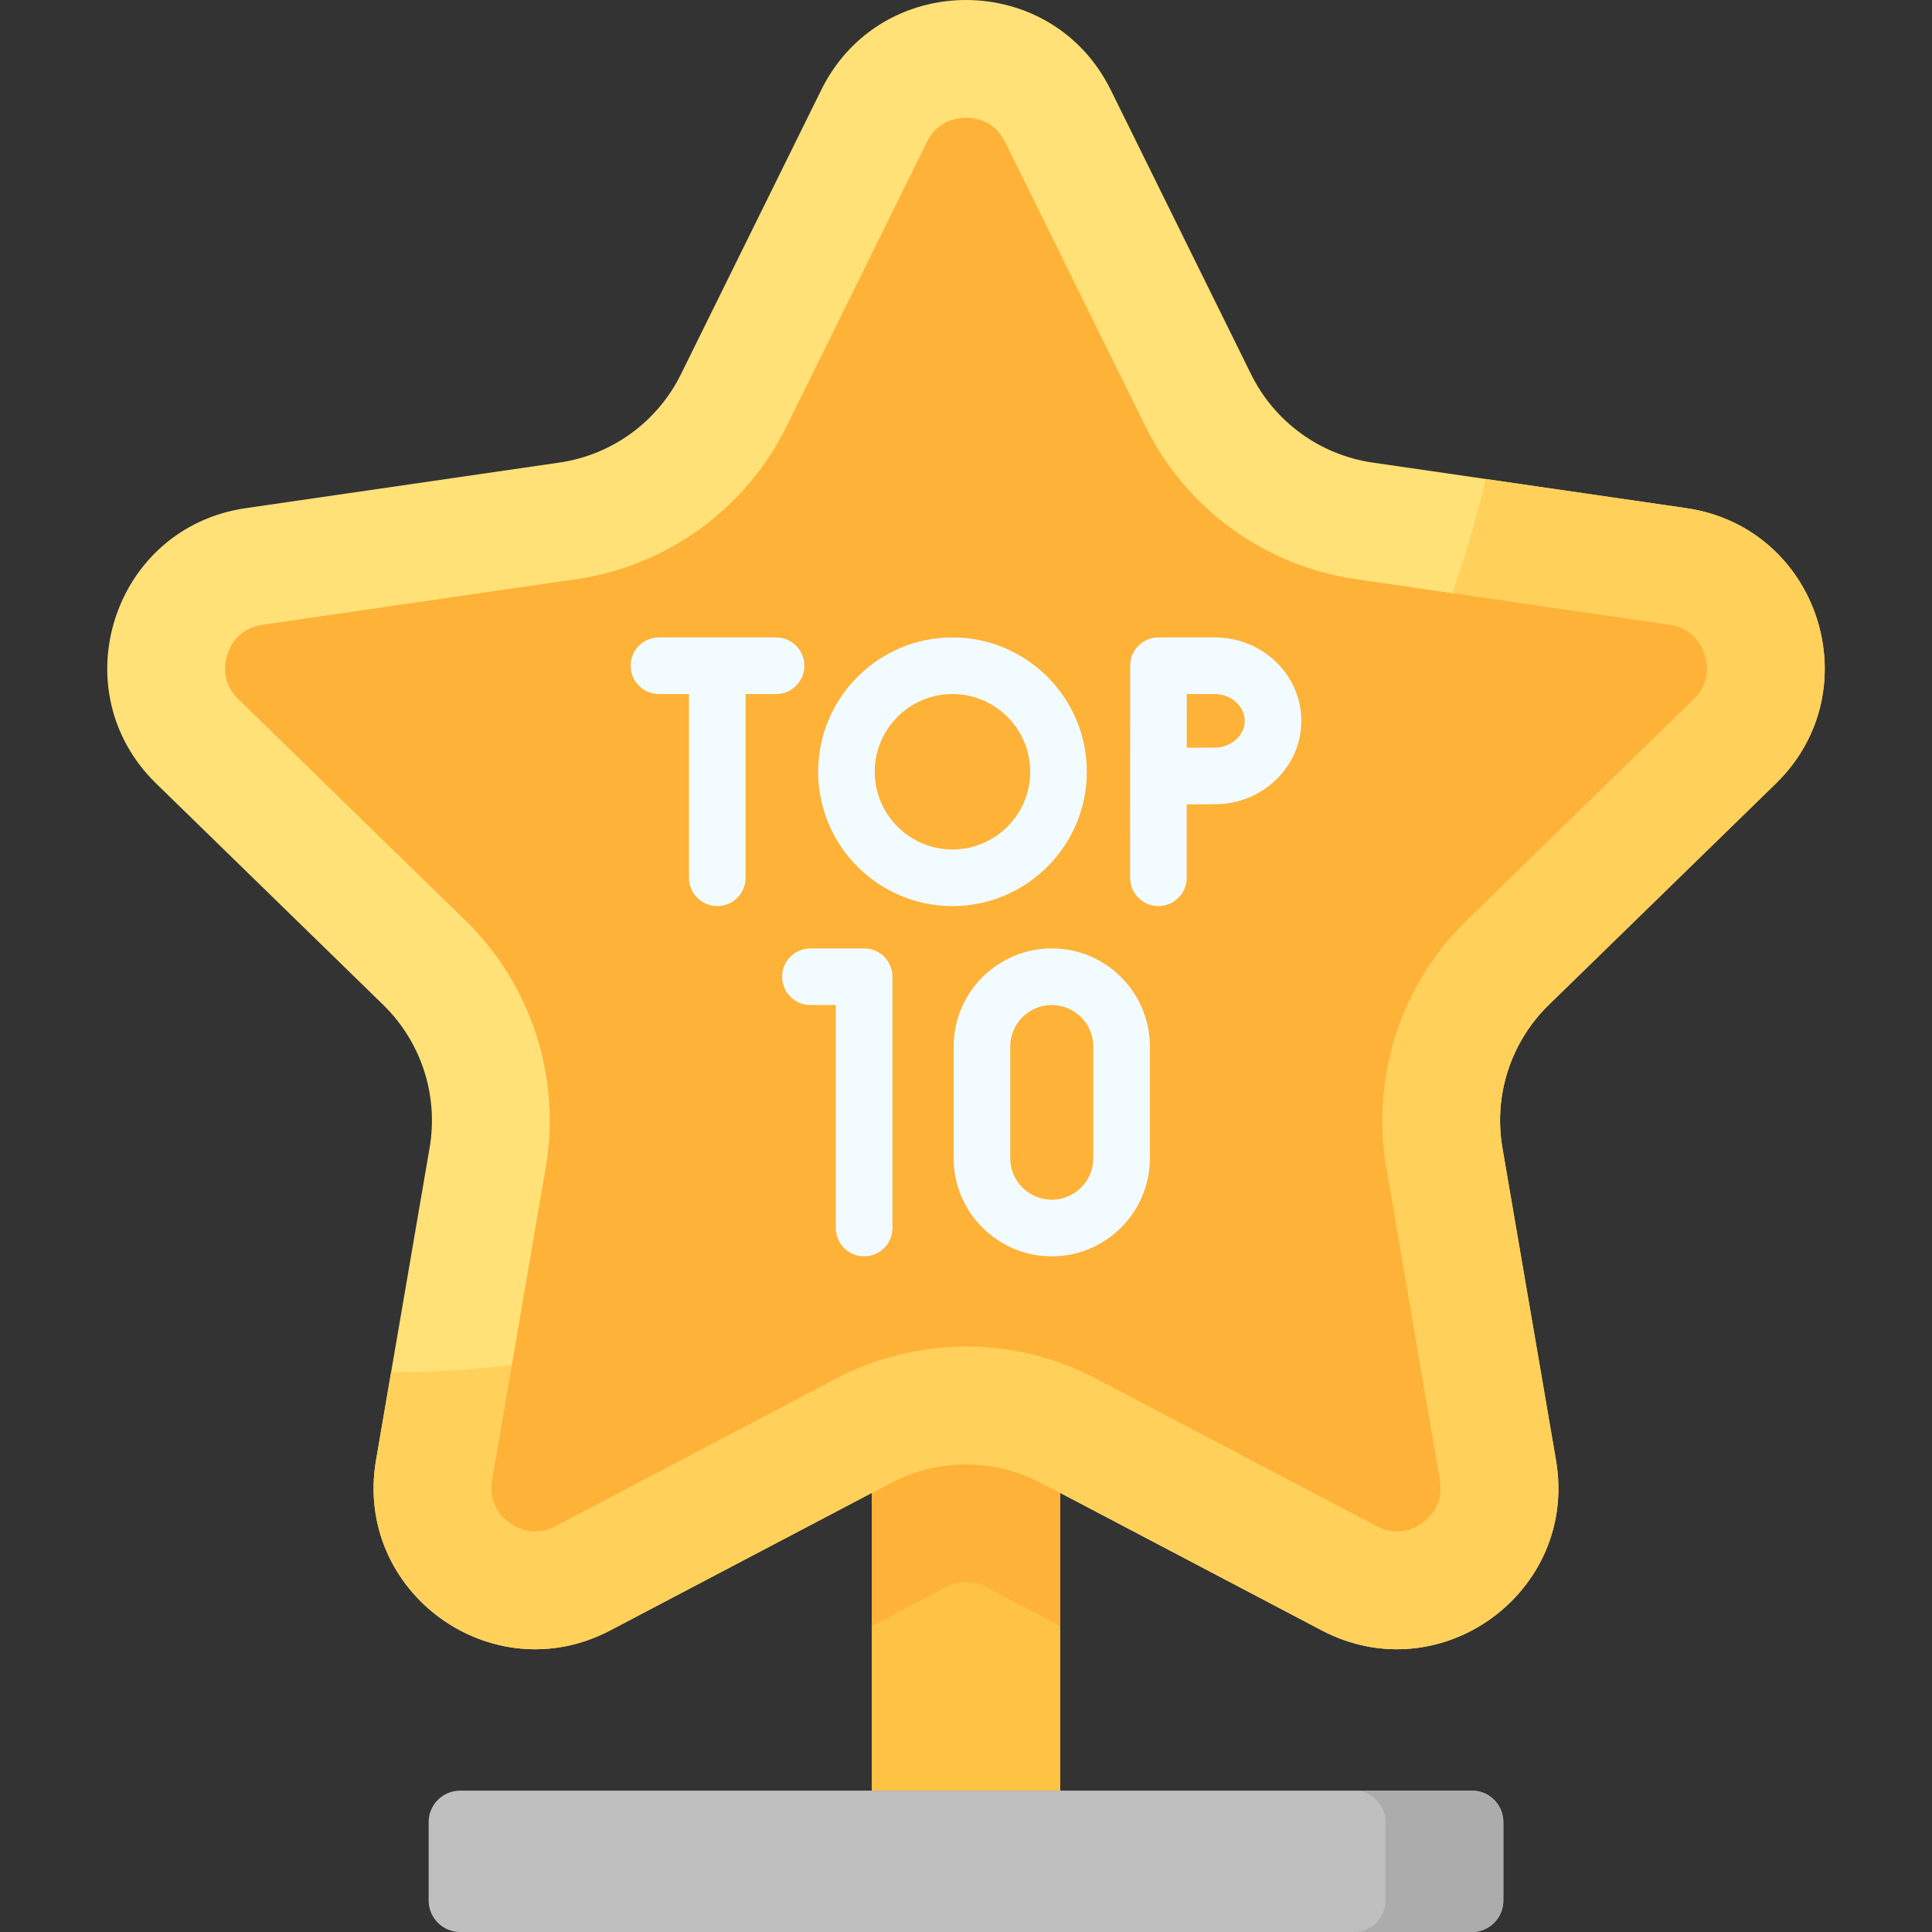
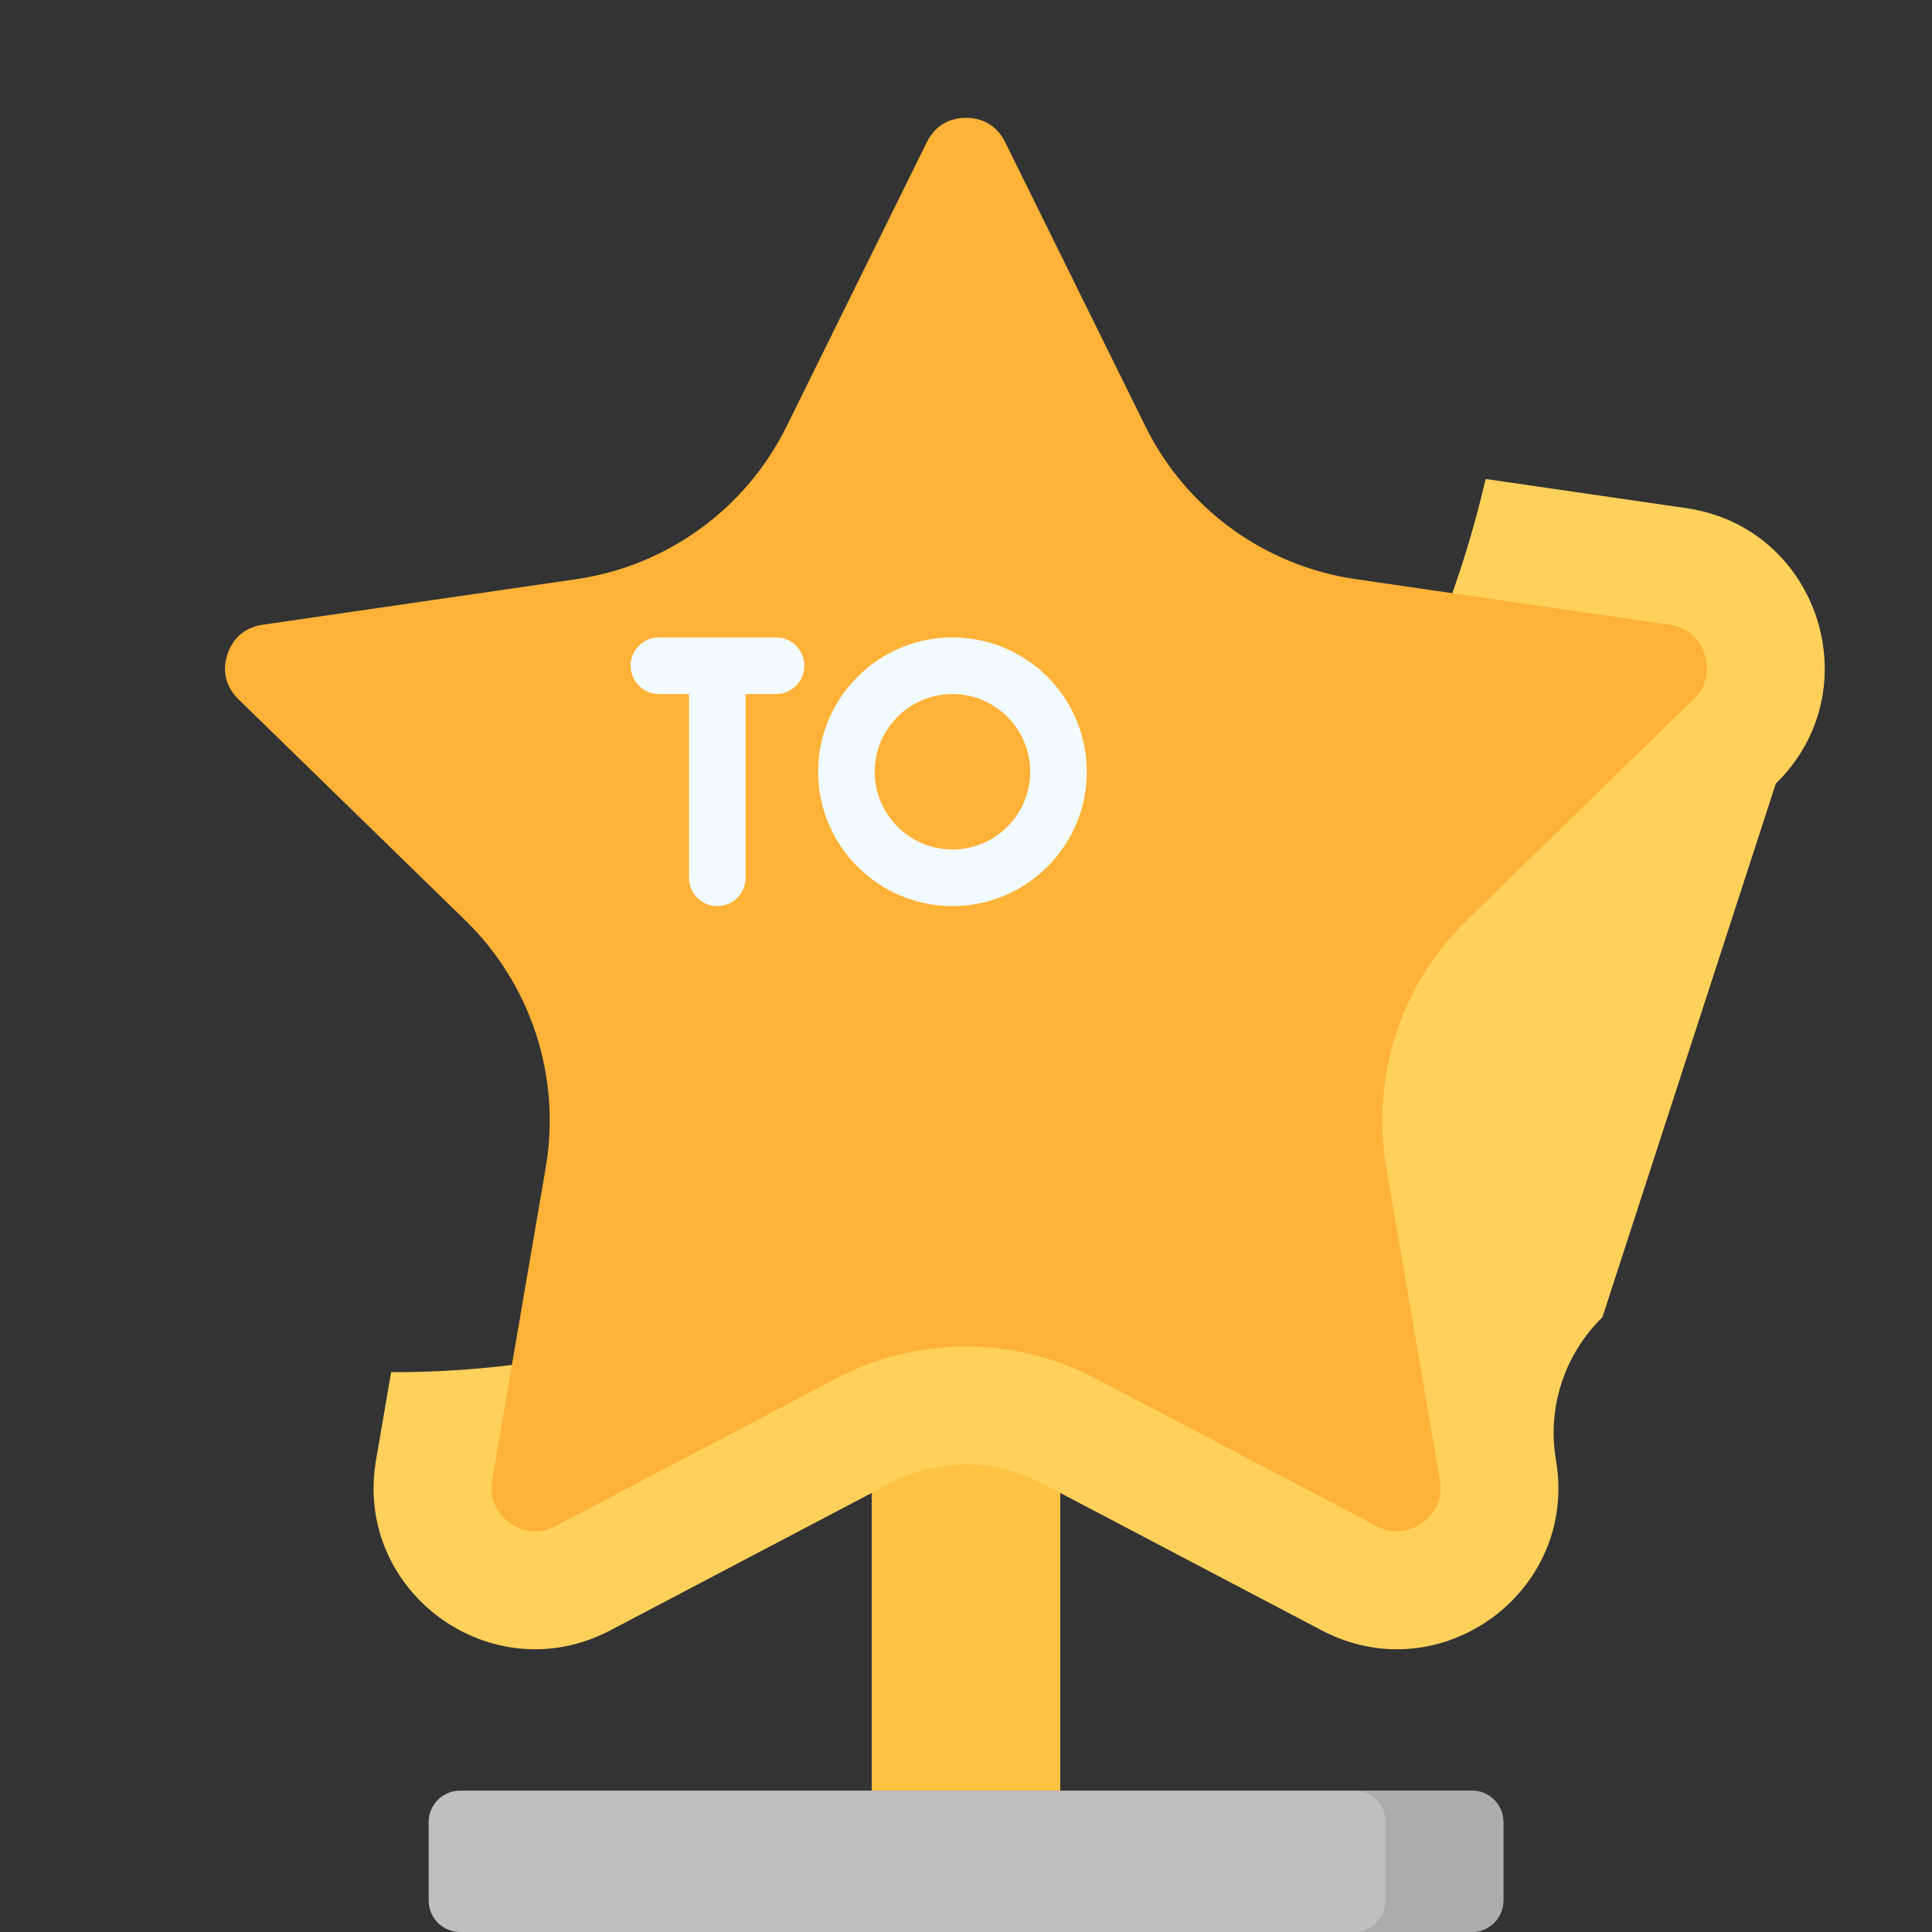
<svg xmlns="http://www.w3.org/2000/svg" id="Capa_1" height="512" viewBox="0 0 512 512" width="512">
  <rect x="0" y="0" width="512" height="512" fill="#333333" stroke="none" />
  <g>
    <g>
      <path d="m231.024 372.602h49.951v101.935h-49.951z" fill="#ffc344" />
    </g>
    <g>
-       <path d="m280.976 372.602h-49.951v58.304l19.591-10.3c1.653-.869 3.515-1.329 5.384-1.329s3.731.46 5.384 1.329l19.591 10.3v-58.304z" fill="#feb237" />
-     </g>
+       </g>
    <g>
-       <path d="m275.911 392.973 74.354 39.09c31.391 16.503 68.08-10.153 62.084-45.107l-14.2-82.795c-2.381-13.88 2.221-28.044 12.306-37.874l60.154-58.635c25.396-24.755 11.382-67.885-23.714-72.985l-83.13-12.08c-13.937-2.025-25.985-10.778-32.217-23.407l-37.178-75.328c-15.696-31.803-61.045-31.803-76.741 0l-37.177 75.329c-6.233 12.629-18.281 21.382-32.217 23.407l-83.13 12.08c-35.096 5.1-49.11 48.23-23.714 72.985l60.154 58.635c10.085 9.83 14.687 23.993 12.306 37.874l-14.2 82.795c-5.995 34.954 30.693 61.61 62.084 45.107l74.354-39.09c12.465-6.555 27.357-6.555 39.822-.001z" fill="#ffe177" />
-     </g>
+       </g>
    <g>
-       <path d="m470.609 207.652c25.396-24.755 11.382-67.885-23.714-72.985l-53.18-7.728c-12.098 52.179-39.98 103.768-82.999 146.788-59.639 59.639-135.747 90.196-207.066 89.906l-4 23.323c-5.995 34.954 30.693 61.61 62.084 45.107l74.354-39.09c12.465-6.553 27.357-6.553 39.823 0l74.354 39.09c31.391 16.503 68.08-10.153 62.084-45.107l-14.2-82.795c-2.381-13.88 2.221-28.044 12.306-37.874z" fill="#ffd15b" />
+       <path d="m470.609 207.652c25.396-24.755 11.382-67.885-23.714-72.985l-53.18-7.728c-12.098 52.179-39.98 103.768-82.999 146.788-59.639 59.639-135.747 90.196-207.066 89.906l-4 23.323c-5.995 34.954 30.693 61.61 62.084 45.107l74.354-39.09c12.465-6.553 27.357-6.553 39.823 0l74.354 39.09c31.391 16.503 68.08-10.153 62.084-45.107c-2.381-13.88 2.221-28.044 12.306-37.874z" fill="#ffd15b" />
    </g>
    <g>
      <path d="m370.185 405.854c-1.806 0-3.569-.466-5.392-1.424l-74.354-39.09c-10.578-5.562-22.488-8.501-34.439-8.501s-23.861 2.94-34.439 8.501l-74.354 39.091c-1.823.958-3.586 1.424-5.392 1.424-3.337 0-6.702-1.628-9.002-4.356-2.195-2.604-3-5.721-2.392-9.264l14.2-82.795c4.118-24.013-3.839-48.502-21.285-65.507l-60.154-58.636c-4.481-4.367-3.757-9.305-2.927-11.86.829-2.554 3.146-6.974 9.338-7.873l83.131-12.079c24.111-3.505 44.941-18.639 55.724-40.486l37.178-75.328c2.769-5.612 7.688-6.45 10.374-6.45s7.605.838 10.374 6.449l37.178 75.329c10.783 21.847 31.613 36.981 55.723 40.485l83.132 12.08c6.192.899 8.509 5.319 9.338 7.873.83 2.554 1.554 7.492-2.927 11.86l-60.154 58.635c-17.445 17.006-25.402 41.494-21.285 65.506l14.2 82.796c.608 3.545-.196 6.662-2.391 9.265-2.299 2.727-5.665 4.355-9.003 4.355z" fill="#feb237" />
    </g>
    <g>
      <path d="m390.075 512h-268.15c-4.598 0-8.325-3.727-8.325-8.325v-20.813c0-4.598 3.727-8.325 8.325-8.325h268.151c4.598 0 8.325 3.727 8.325 8.325v20.813c0 4.598-3.728 8.325-8.326 8.325z" fill="#bfbfbf" />
    </g>
    <g>
      <path d="m390.075 474.537h-31.22c4.598 0 8.325 3.727 8.325 8.325v20.813c0 4.598-3.727 8.325-8.325 8.325h31.22c4.598 0 8.325-3.727 8.325-8.325v-20.813c.001-4.598-3.727-8.325-8.325-8.325z" fill="#acacac" />
    </g>
    <g fill="#f2fbff">
      <path d="m213.165 176.425c0-4.142-3.357-7.5-7.5-7.5h-31.034c-4.143 0-7.5 3.358-7.5 7.5s3.357 7.5 7.5 7.5h7.955v48.695c0 4.142 3.357 7.5 7.5 7.5s7.5-3.358 7.5-7.5v-48.695h8.079c4.143 0 7.5-3.358 7.5-7.5z" />
      <path d="m288.012 204.523c0-19.628-15.969-35.598-35.598-35.598s-35.598 15.969-35.598 35.598 15.969 35.598 35.598 35.598 35.598-15.97 35.598-35.598zm-35.598 20.598c-11.357 0-20.598-9.24-20.598-20.598s9.24-20.598 20.598-20.598 20.598 9.24 20.598 20.598-9.241 20.598-20.598 20.598z" />
-       <path d="m321.937 168.925h-14.933c-4.141 0-7.497 3.355-7.5 7.495l-.019 56.2c0 4.142 3.357 7.5 7.5 7.5s7.5-3.358 7.5-7.5v-19.462c2.795-.013 5.711-.025 7.451-.025 12.645 0 22.932-9.916 22.932-22.104s-10.286-22.104-22.931-22.104zm0 29.209c-1.739 0-4.65.011-7.446.024l.009-14.233h7.438c4.3 0 7.932 3.253 7.932 7.104s-3.633 7.105-7.933 7.105z" />
-       <path d="m229.004 251.34h-14.235c-4.143 0-7.5 3.358-7.5 7.5s3.357 7.5 7.5 7.5h6.735v59.102c0 4.142 3.357 7.5 7.5 7.5s7.5-3.358 7.5-7.5v-66.602c0-4.142-3.358-7.5-7.5-7.5z" />
-       <path d="m278.728 251.34c-14.339 0-26.004 11.666-26.004 26.004v29.593c0 14.339 11.665 26.004 26.004 26.004s26.004-11.666 26.004-26.004v-29.593c-.001-14.339-11.666-26.004-26.004-26.004zm11.003 55.597c0 6.068-4.937 11.004-11.004 11.004s-11.004-4.937-11.004-11.004v-29.593c0-6.068 4.937-11.004 11.004-11.004s11.004 4.937 11.004 11.004z" />
    </g>
  </g>
</svg>